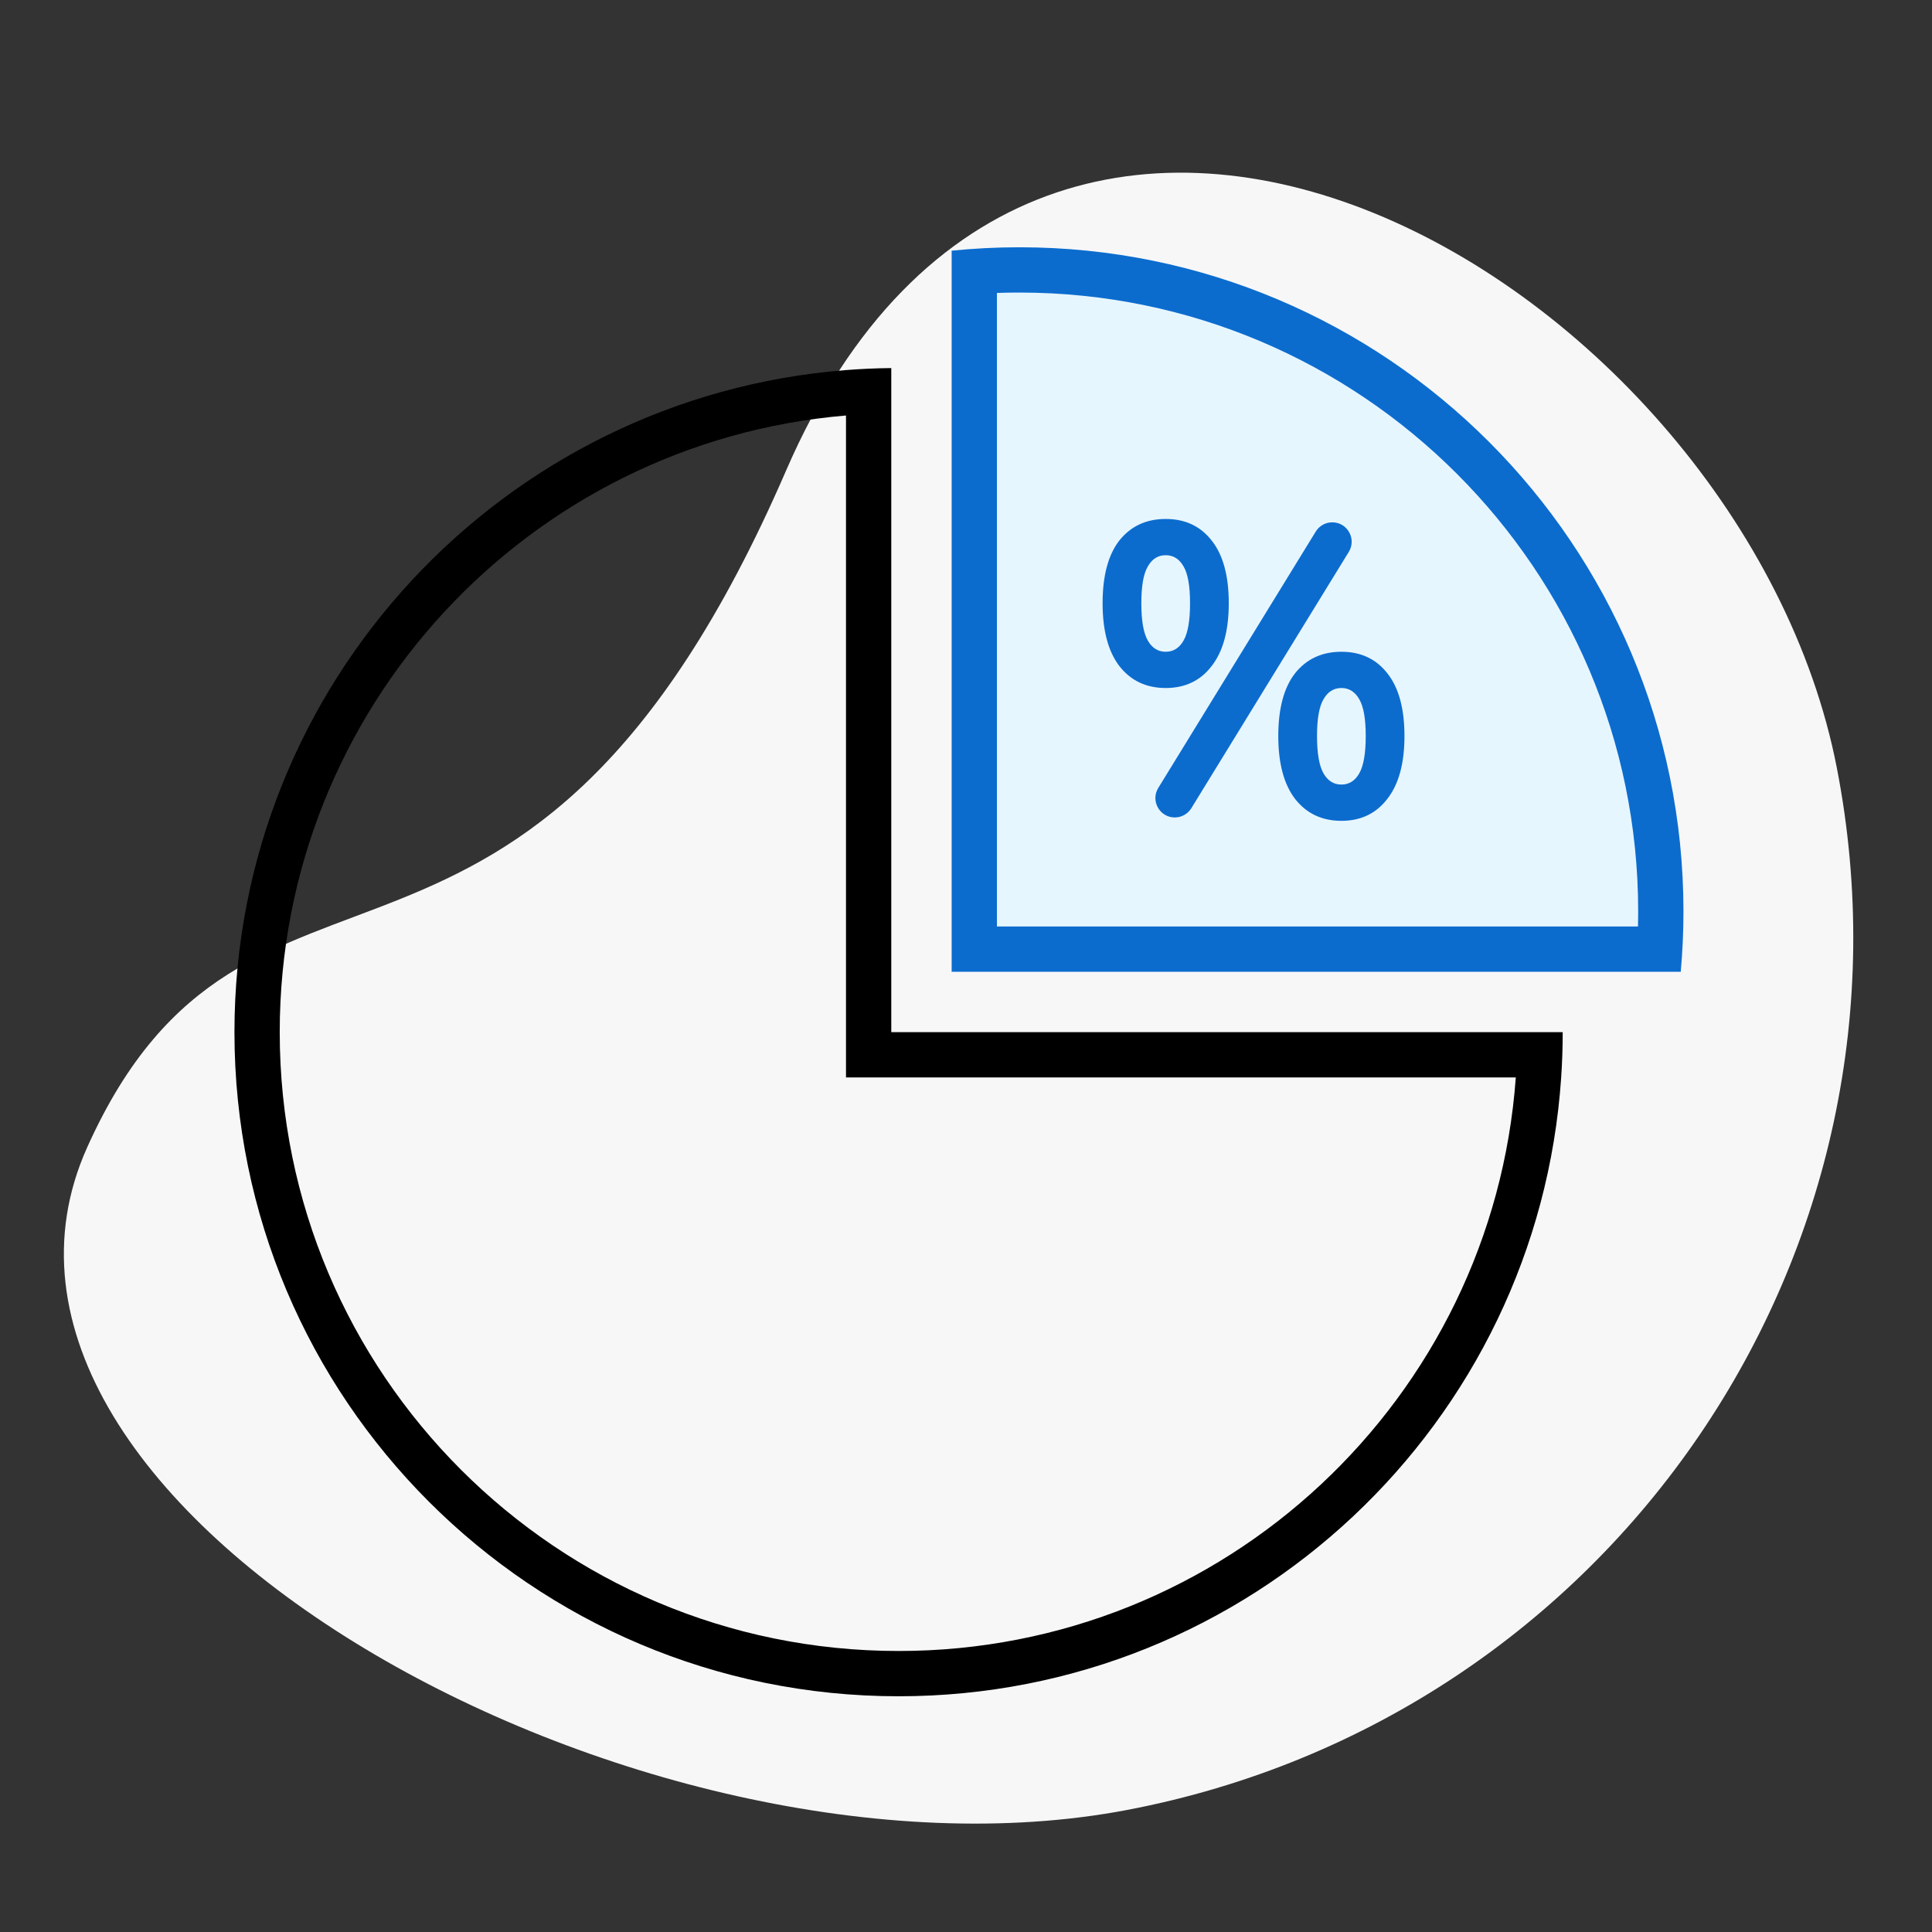
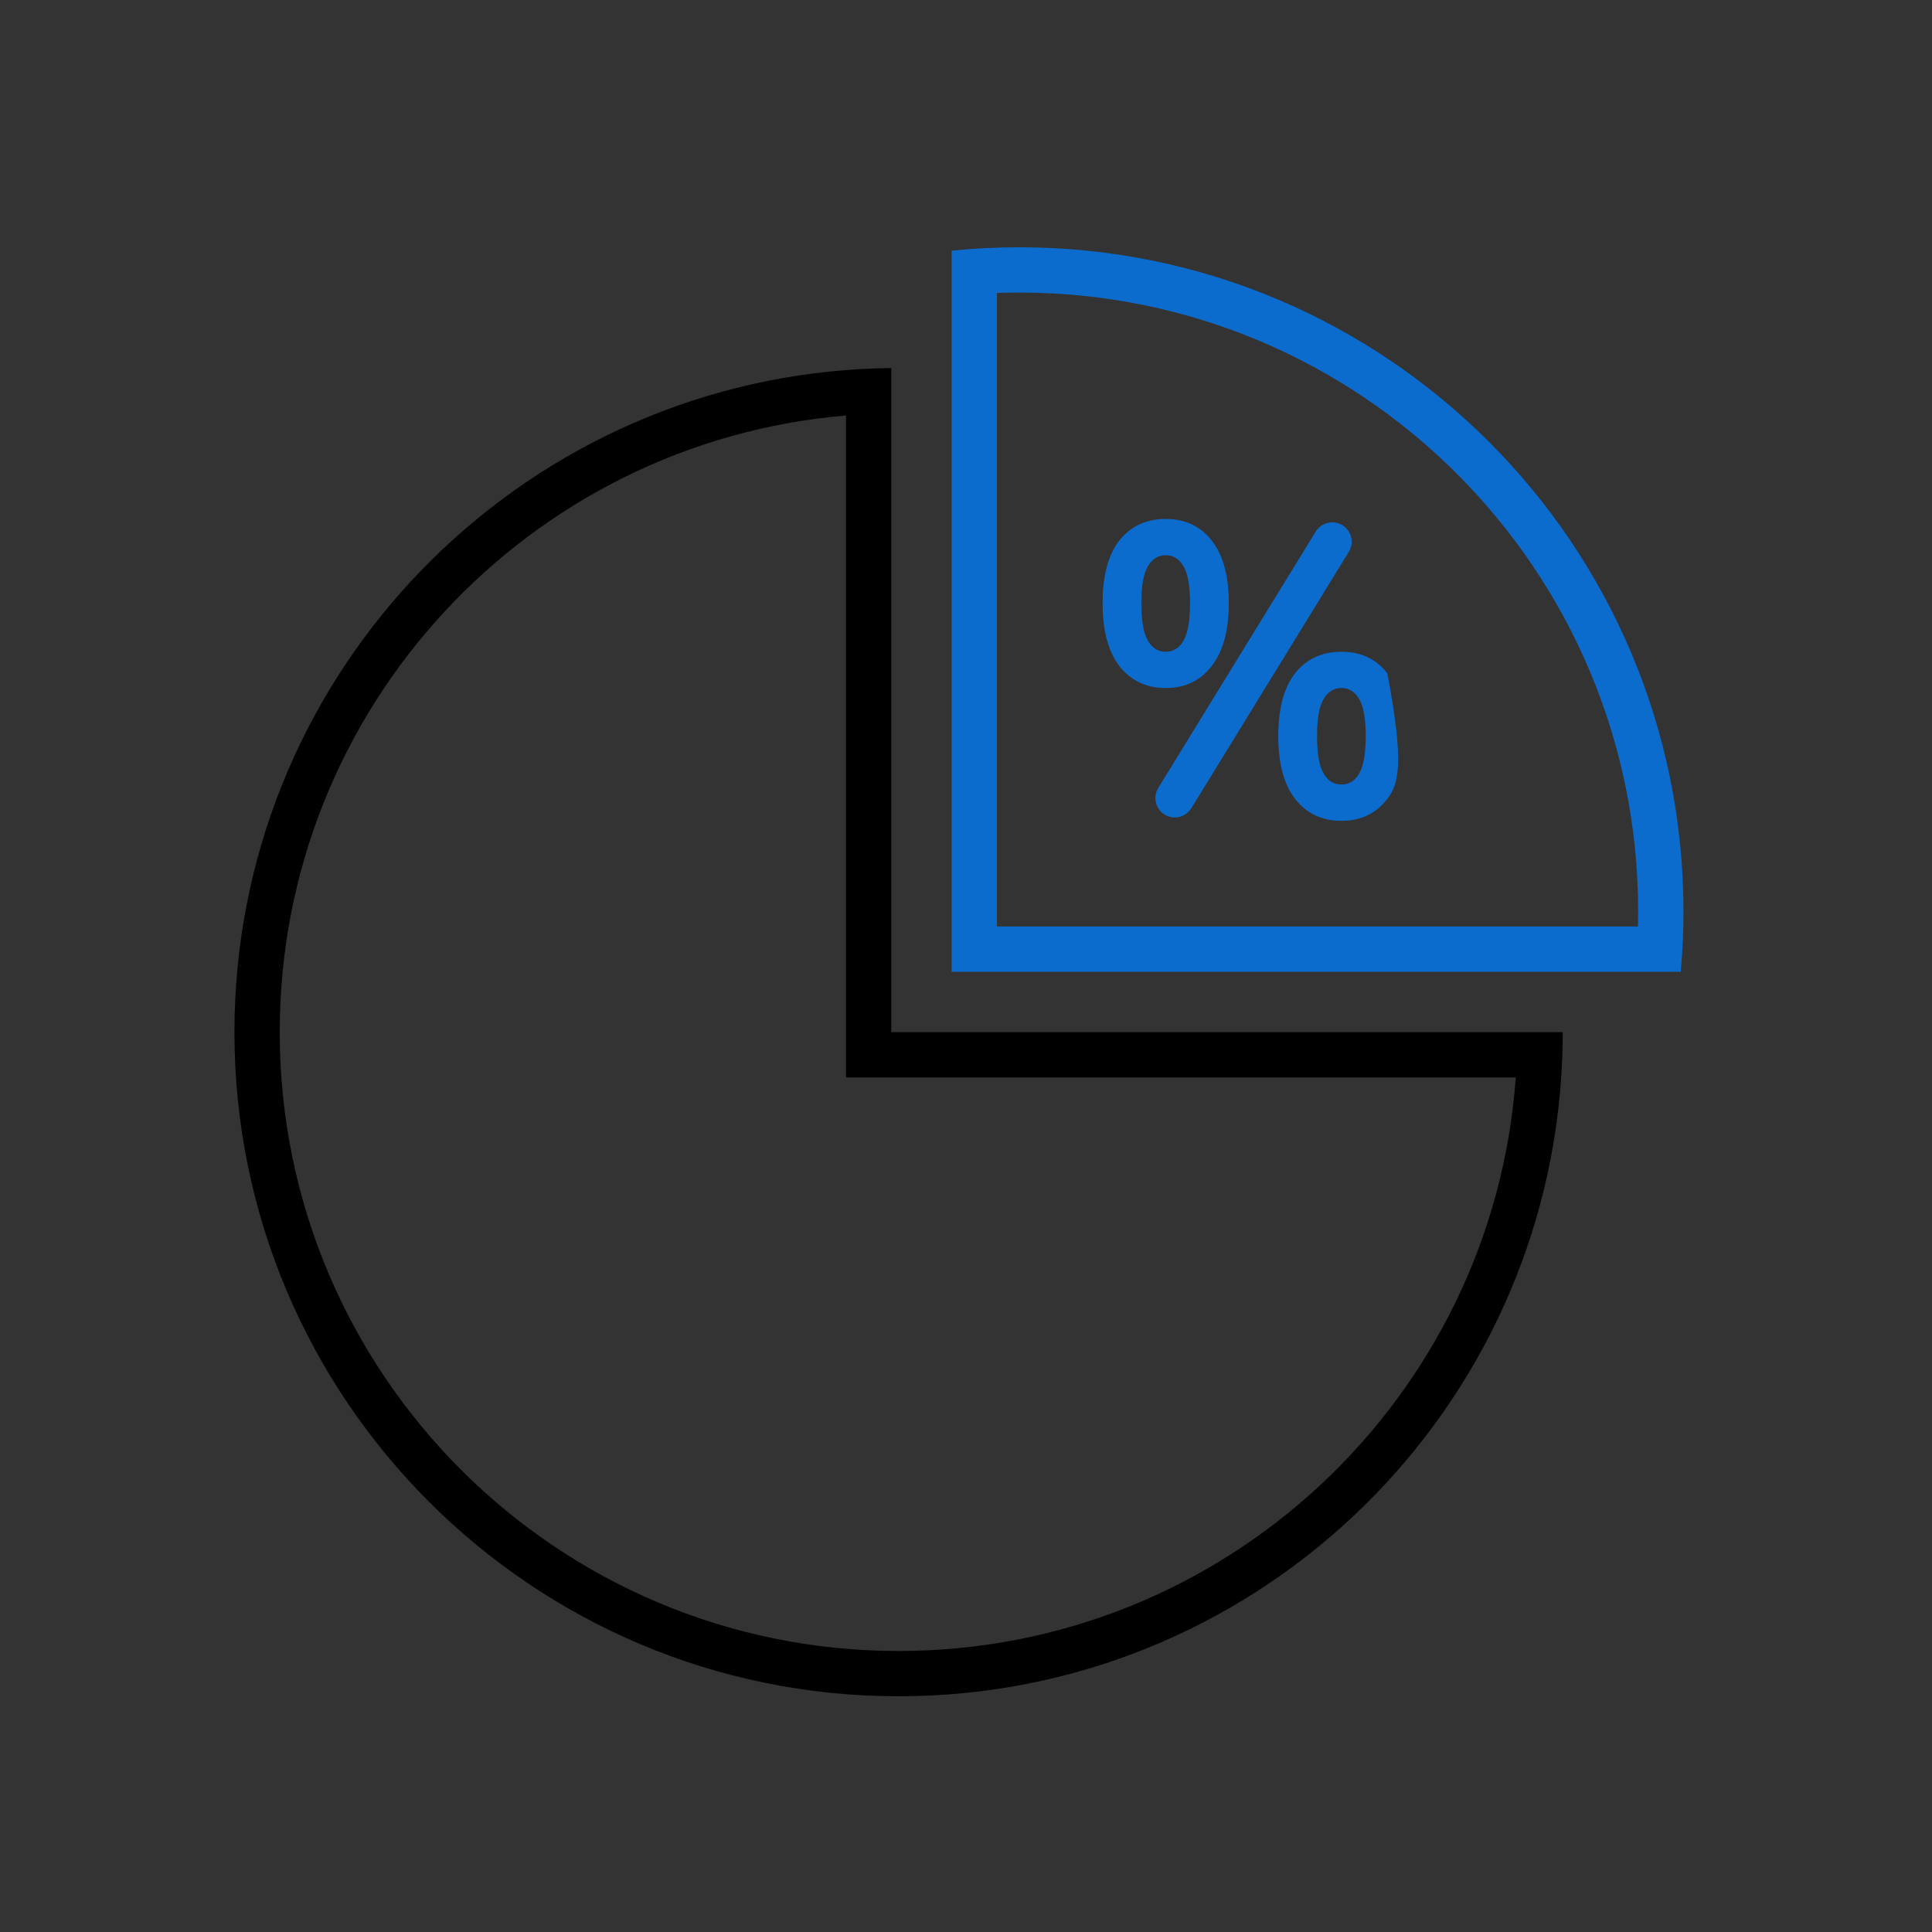
<svg xmlns="http://www.w3.org/2000/svg" width="80" height="80" viewBox="0 0 80 80" fill="none">
  <rect x="0" y="0" width="80" height="80" fill="#333333" stroke="none" />
-   <path fill-rule="evenodd" clip-rule="evenodd" d="M46.679 74.945C66.79 71.108 79.945 51.791 76.06 31.798C72.176 11.806 43.327 -5.375 32.548 19.49C21.77 44.355 10.3 32.61 3.608 47.514C-3.084 62.418 26.568 78.783 46.679 74.945Z" fill="#F7F7F7" />
  <path fill-rule="evenodd" clip-rule="evenodd" d="M35.031 44.614V17.205C21.898 18.31 11.583 29.32 11.583 42.739C11.583 56.891 23.056 68.364 37.208 68.364C50.73 68.364 61.806 57.891 62.766 44.614H35.031ZM64.708 42.739C64.708 43.369 64.687 43.994 64.645 44.614C63.681 58.927 51.766 70.239 37.208 70.239C22.02 70.239 9.708 57.927 9.708 42.739C9.708 28.284 20.861 16.433 35.031 15.324C35.651 15.275 36.276 15.247 36.906 15.241V42.739H64.708Z" fill="black" />
-   <path fill-rule="evenodd" clip-rule="evenodd" d="M69.596 40.239H39.406V10.38C40.328 10.287 41.262 10.239 42.208 10.239C57.396 10.239 69.708 22.551 69.708 37.739C69.708 38.581 69.67 39.415 69.596 40.239Z" fill="#E6F6FF" />
  <path fill-rule="evenodd" clip-rule="evenodd" d="M67.826 38.364C67.831 38.156 67.833 37.948 67.833 37.739C67.833 23.587 56.36 12.114 42.208 12.114C41.898 12.114 41.589 12.119 41.281 12.13V38.364H67.826ZM39.406 10.38C40.328 10.287 41.262 10.239 42.208 10.239C57.396 10.239 69.708 22.551 69.708 37.739C69.708 38.581 69.67 39.415 69.596 40.239H39.406V10.38Z" fill="#0C6CCE" />
-   <path d="M48.646 33.849C48.018 33.849 47.633 33.161 47.962 32.626L54.482 22.011C54.628 21.773 54.887 21.628 55.166 21.628C55.794 21.628 56.179 22.317 55.851 22.852L49.331 33.466C49.184 33.704 48.925 33.849 48.646 33.849ZM55.544 33.989C54.739 33.989 54.1 33.686 53.626 33.081C53.163 32.476 52.931 31.609 52.931 30.48C52.931 29.339 53.163 28.472 53.626 27.878C54.1 27.285 54.739 26.988 55.544 26.988C56.349 26.988 56.982 27.285 57.445 27.878C57.919 28.472 58.156 29.339 58.156 30.48C58.156 31.609 57.919 32.476 57.445 33.081C56.982 33.686 56.349 33.989 55.544 33.989ZM55.544 32.487C55.864 32.487 56.111 32.33 56.288 32.016C56.464 31.702 56.552 31.19 56.552 30.48C56.552 29.77 56.464 29.263 56.288 28.961C56.111 28.647 55.864 28.489 55.544 28.489C55.224 28.489 54.976 28.647 54.8 28.961C54.623 29.263 54.535 29.77 54.535 30.48C54.535 31.19 54.623 31.702 54.8 32.016C54.976 32.33 55.224 32.487 55.544 32.487ZM48.269 28.489C47.464 28.489 46.825 28.187 46.351 27.582C45.888 26.976 45.656 26.109 45.656 24.98C45.656 23.84 45.888 22.973 46.351 22.379C46.825 21.786 47.464 21.489 48.269 21.489C49.073 21.489 49.707 21.786 50.17 22.379C50.644 22.973 50.881 23.84 50.881 24.98C50.881 26.109 50.644 26.976 50.17 27.582C49.707 28.187 49.073 28.489 48.269 28.489ZM48.269 26.988C48.588 26.988 48.836 26.831 49.013 26.517C49.189 26.203 49.277 25.69 49.277 24.98C49.277 24.27 49.189 23.764 49.013 23.462C48.836 23.147 48.588 22.99 48.269 22.99C47.949 22.99 47.701 23.147 47.525 23.462C47.348 23.764 47.26 24.27 47.26 24.98C47.26 25.69 47.348 26.203 47.525 26.517C47.701 26.831 47.949 26.988 48.269 26.988Z" fill="#0C6CCE" />
+   <path d="M48.646 33.849C48.018 33.849 47.633 33.161 47.962 32.626L54.482 22.011C54.628 21.773 54.887 21.628 55.166 21.628C55.794 21.628 56.179 22.317 55.851 22.852L49.331 33.466C49.184 33.704 48.925 33.849 48.646 33.849ZM55.544 33.989C54.739 33.989 54.1 33.686 53.626 33.081C53.163 32.476 52.931 31.609 52.931 30.48C52.931 29.339 53.163 28.472 53.626 27.878C54.1 27.285 54.739 26.988 55.544 26.988C56.349 26.988 56.982 27.285 57.445 27.878C58.156 31.609 57.919 32.476 57.445 33.081C56.982 33.686 56.349 33.989 55.544 33.989ZM55.544 32.487C55.864 32.487 56.111 32.33 56.288 32.016C56.464 31.702 56.552 31.19 56.552 30.48C56.552 29.77 56.464 29.263 56.288 28.961C56.111 28.647 55.864 28.489 55.544 28.489C55.224 28.489 54.976 28.647 54.8 28.961C54.623 29.263 54.535 29.77 54.535 30.48C54.535 31.19 54.623 31.702 54.8 32.016C54.976 32.33 55.224 32.487 55.544 32.487ZM48.269 28.489C47.464 28.489 46.825 28.187 46.351 27.582C45.888 26.976 45.656 26.109 45.656 24.98C45.656 23.84 45.888 22.973 46.351 22.379C46.825 21.786 47.464 21.489 48.269 21.489C49.073 21.489 49.707 21.786 50.17 22.379C50.644 22.973 50.881 23.84 50.881 24.98C50.881 26.109 50.644 26.976 50.17 27.582C49.707 28.187 49.073 28.489 48.269 28.489ZM48.269 26.988C48.588 26.988 48.836 26.831 49.013 26.517C49.189 26.203 49.277 25.69 49.277 24.98C49.277 24.27 49.189 23.764 49.013 23.462C48.836 23.147 48.588 22.99 48.269 22.99C47.949 22.99 47.701 23.147 47.525 23.462C47.348 23.764 47.26 24.27 47.26 24.98C47.26 25.69 47.348 26.203 47.525 26.517C47.701 26.831 47.949 26.988 48.269 26.988Z" fill="#0C6CCE" />
</svg>